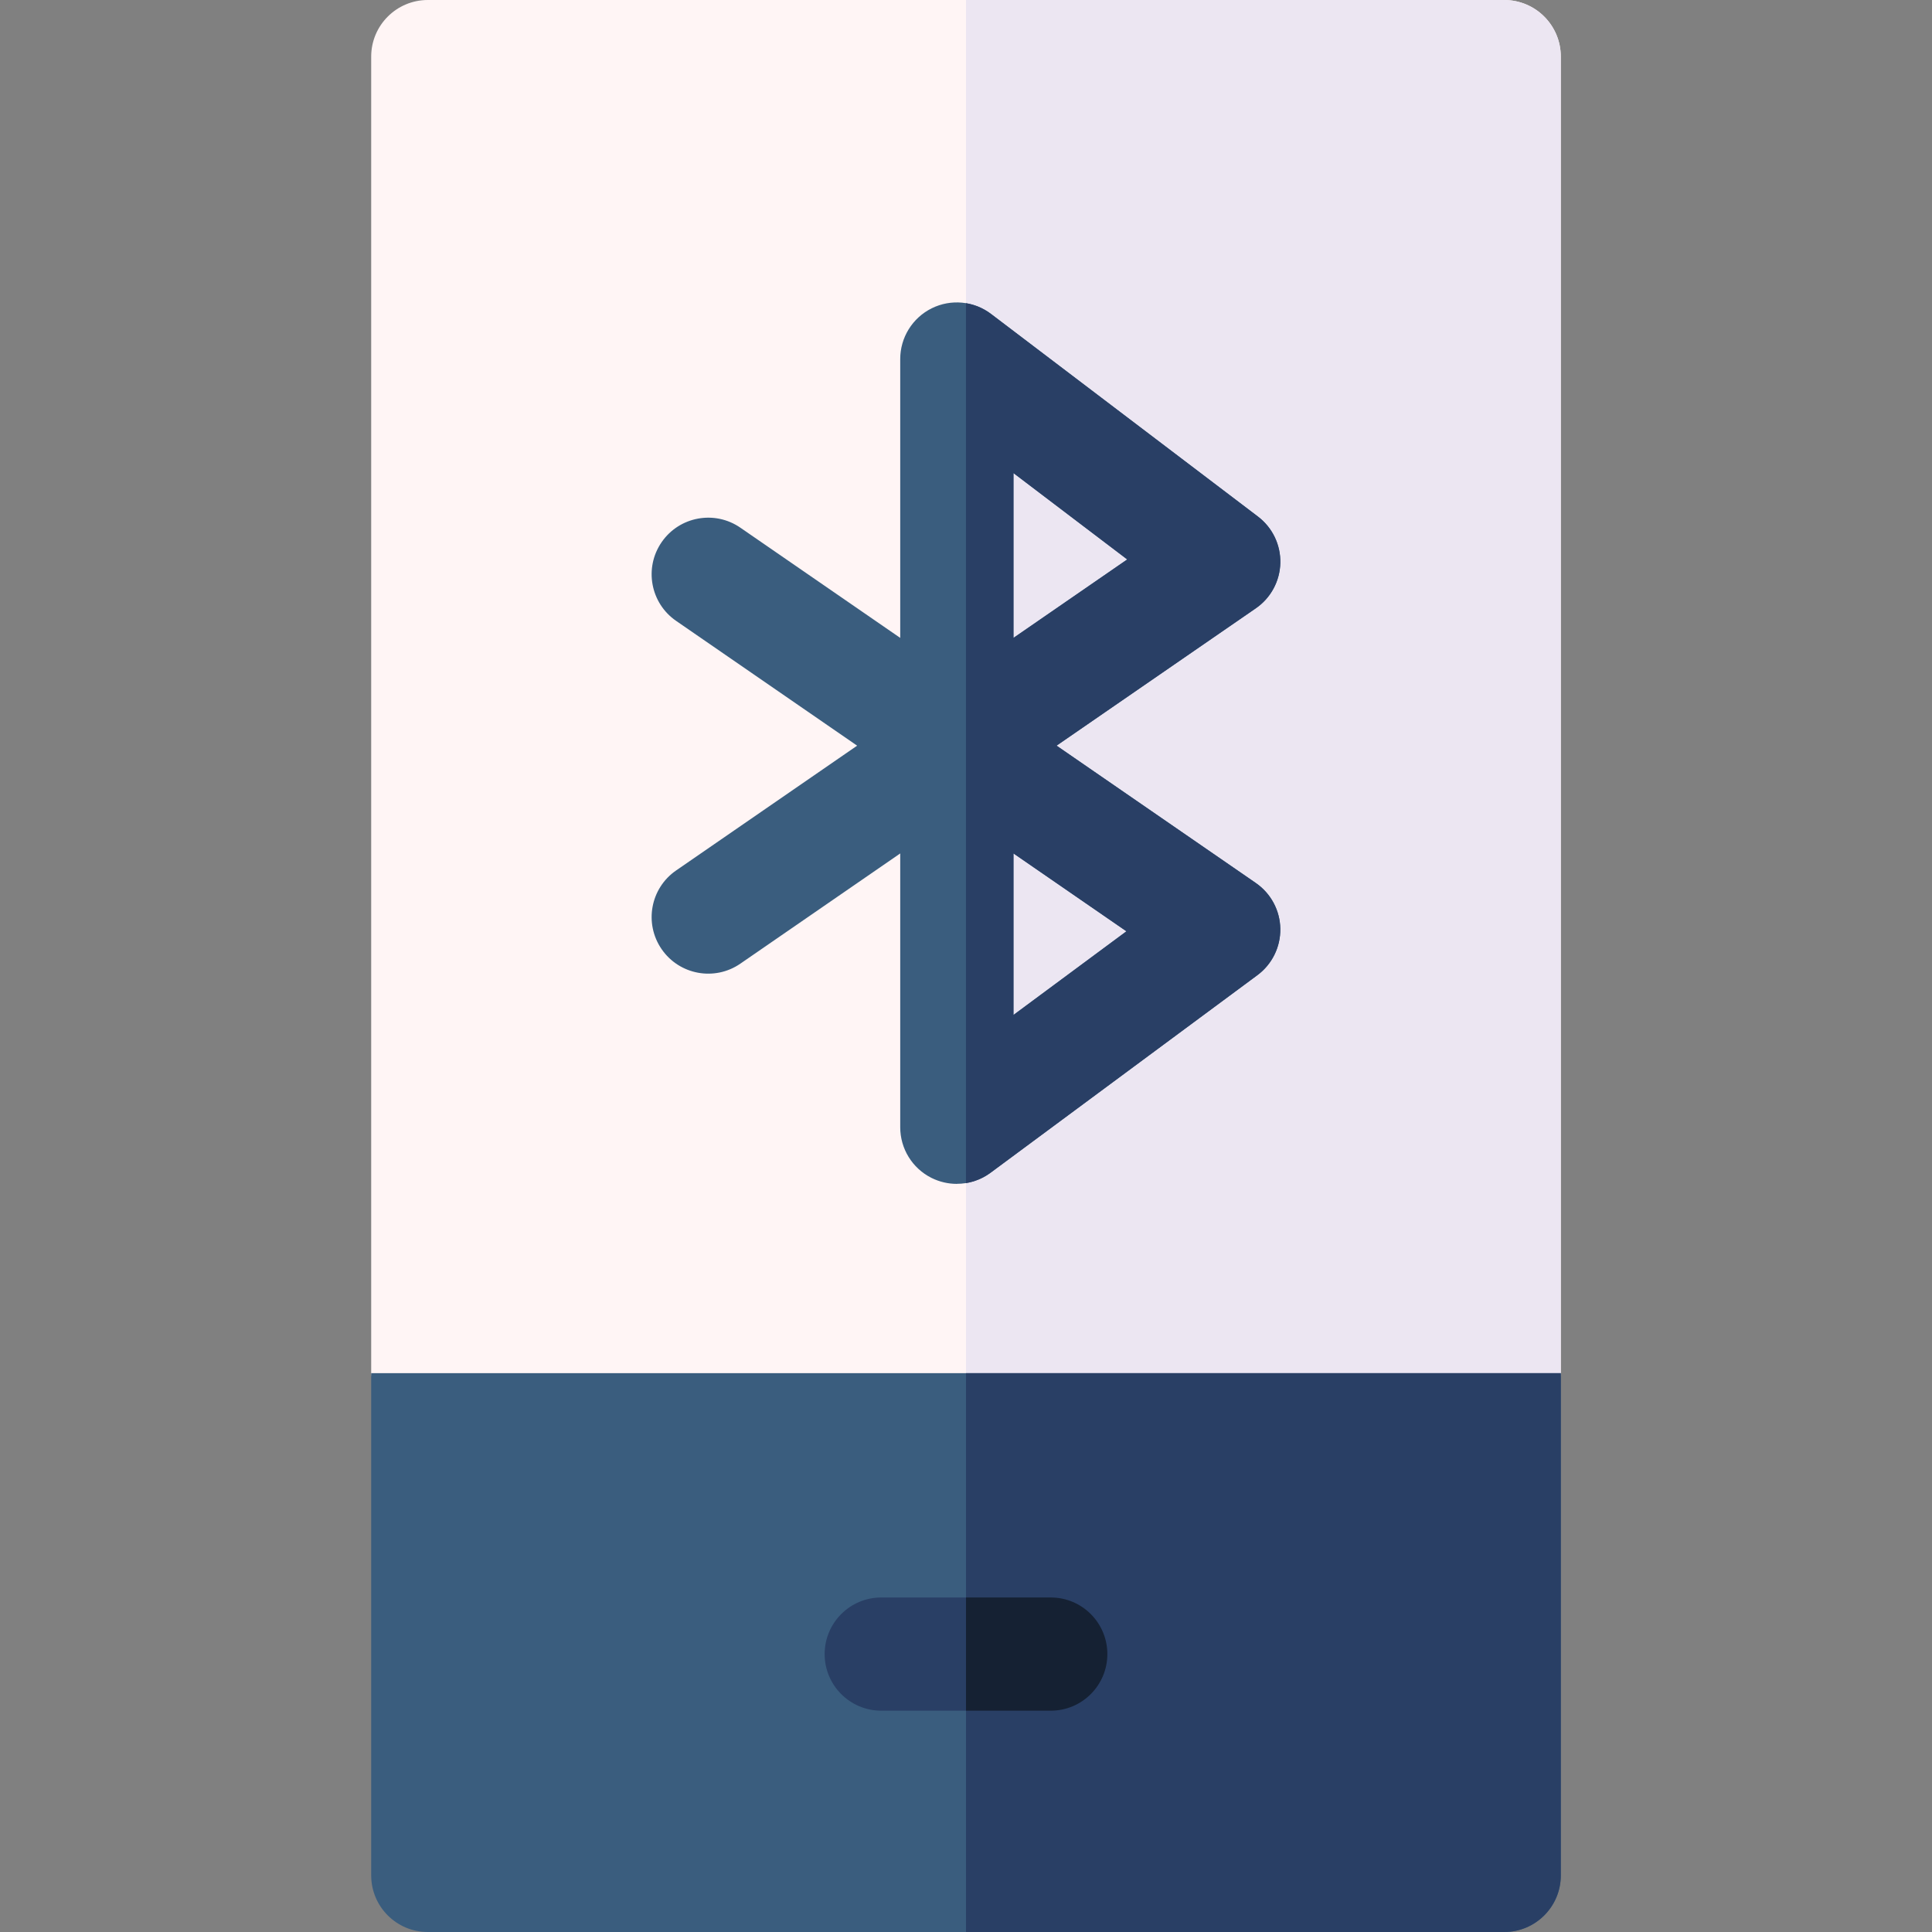
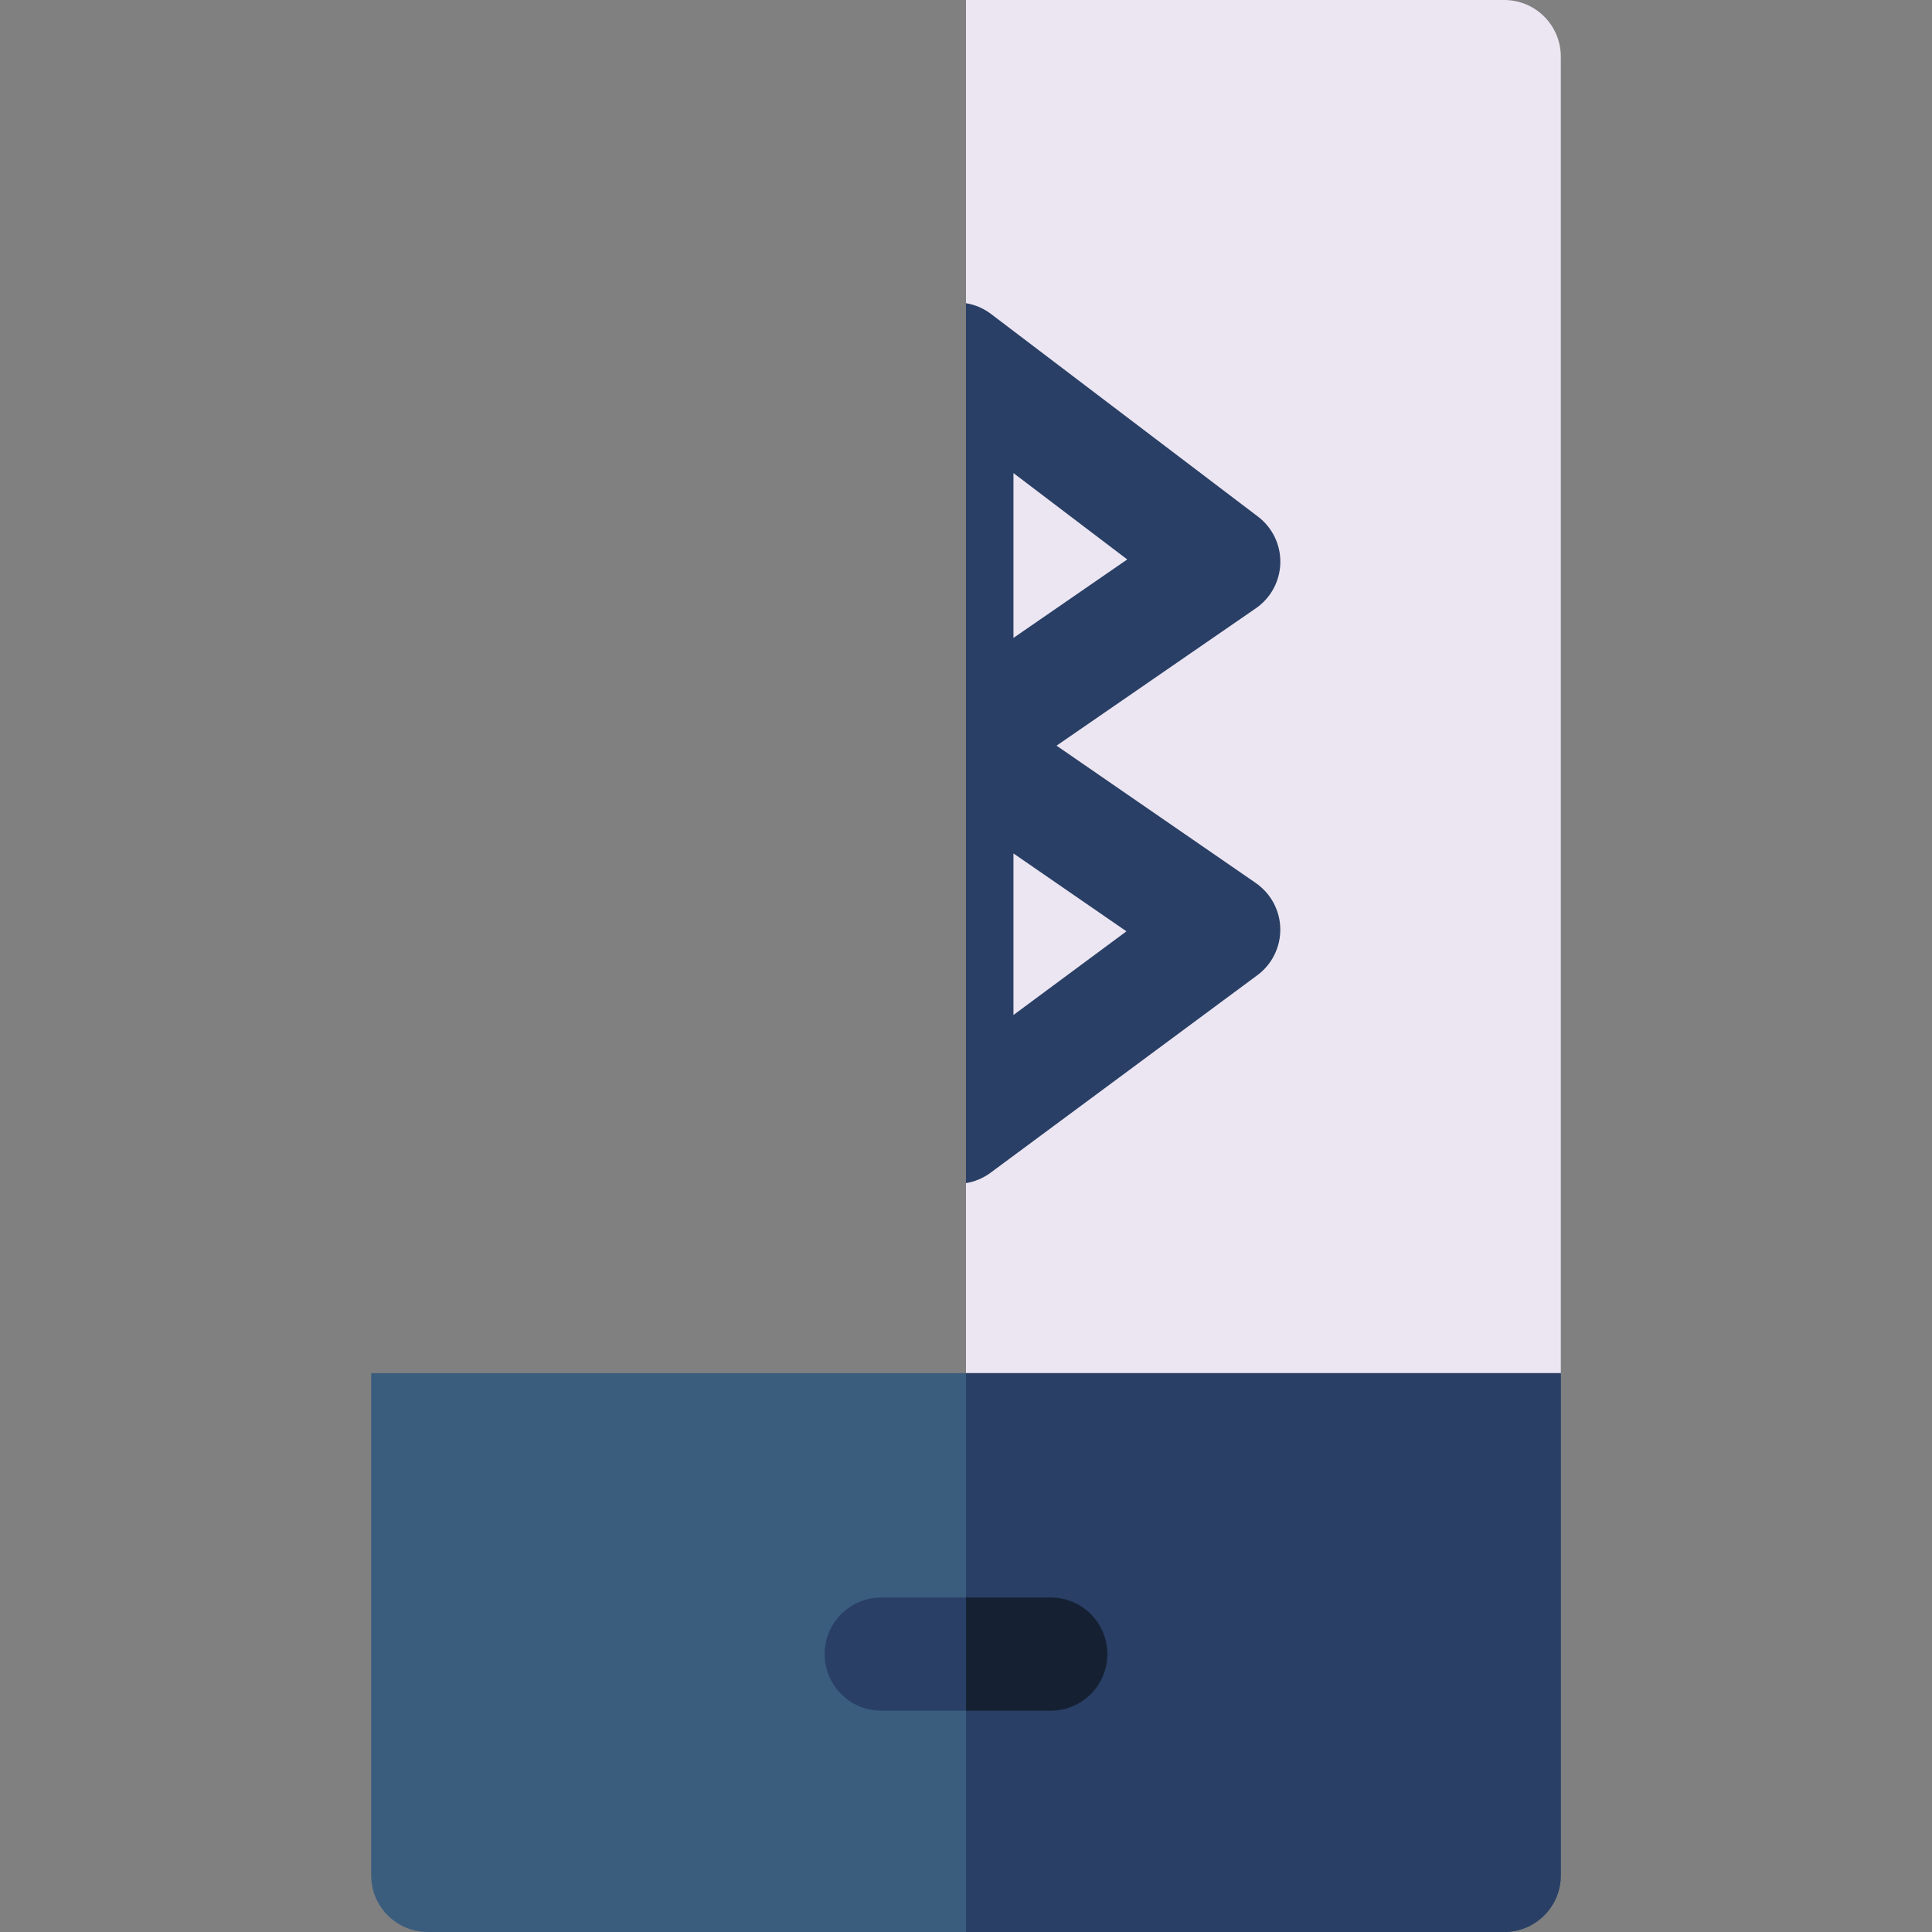
<svg xmlns="http://www.w3.org/2000/svg" id="Layer_1" version="1.1" viewBox="0 0 512 512">
  <rect x="0" y="0" width="512" height="512" fill="#808080" stroke="none" />
  <defs>
    <style>
      .st0 {
        fill: #293f65;
      }

      .st1 {
        fill: #152133;
      }

      .st2 {
        fill: #fff5f5;
      }

      .st3 {
        fill: #ece6f2;
      }

      .st4 {
        fill: #3a5d7e;
      }
    </style>
  </defs>
-   <path class="st2" d="M398.63,0H113.37c-8.28,0-15,6.72-15,15v348.9l20,133.1h275.26l20-133.1V15c0-8.28-6.71-15-15-15Z" />
  <path class="st3" d="M398.63,0h-142.63v497h137.63l20-133.1V15c0-8.28-6.71-15-15-15Z" />
  <path class="st4" d="M413.63,363.9H98.37v133.1c0,8.28,6.72,15,15,15h285.26c8.28,0,15-6.72,15-15v-133.1Z" />
  <path class="st0" d="M256,512h142.63c8.28,0,15-6.72,15-15v-133.1h-157.63v148.1Z" />
-   <path class="st4" d="M253.57,313.74c-2.3,0-4.61-.53-6.75-1.6-5.06-2.55-8.25-7.73-8.25-13.4v-72.57l-42.37,29.21c-6.82,4.7-16.16,2.98-20.86-3.84-4.7-6.82-2.98-16.16,3.84-20.86l47.97-33.07-47.97-33.07c-6.82-4.7-8.54-14.04-3.84-20.86,4.7-6.82,14.04-8.54,20.86-3.84l42.37,29.21v-73.9c0-5.7,3.23-10.9,8.33-13.44,5.1-2.53,11.2-1.96,15.74,1.49l70.73,53.69c3.83,2.91,6.04,7.48,5.93,12.29-.11,4.81-2.52,9.28-6.48,12.01l-52.82,36.41,52.82,36.41c3.99,2.75,6.4,7.25,6.48,12.1s-2.18,9.43-6.07,12.31l-70.73,52.37c-2.63,1.95-5.77,2.94-8.93,2.94h0ZM268.58,226.17v42.8l29.94-22.17-29.94-20.64ZM268.58,125.37v43.68l30.15-20.79-30.15-22.89Z" />
  <path class="st0" d="M278.46,453.35h-44.92c-8.28,0-15-6.72-15-15s6.72-15,15-15h44.92c8.28,0,15,6.72,15,15s-6.72,15-15,15Z" />
  <path class="st1" d="M278.46,423.35h-22.46v30h22.46c8.28,0,15-6.72,15-15s-6.71-15-15-15Z" />
  <path class="st0" d="M332.82,234.02l-52.82-36.41,52.82-36.41c3.96-2.73,6.37-7.2,6.48-12.01.11-4.81-2.09-9.38-5.93-12.29l-70.73-53.69c-1.99-1.51-4.27-2.47-6.65-2.86v233.19c2.31-.38,4.55-1.3,6.5-2.74l70.73-52.37c3.89-2.88,6.15-7.47,6.07-12.31-.08-4.84-2.5-9.35-6.48-12.1h0ZM268.58,125.37l30.15,22.89-30.15,20.79v-43.68ZM268.58,268.97v-42.8l29.94,20.64-29.94,22.17Z" />
</svg>